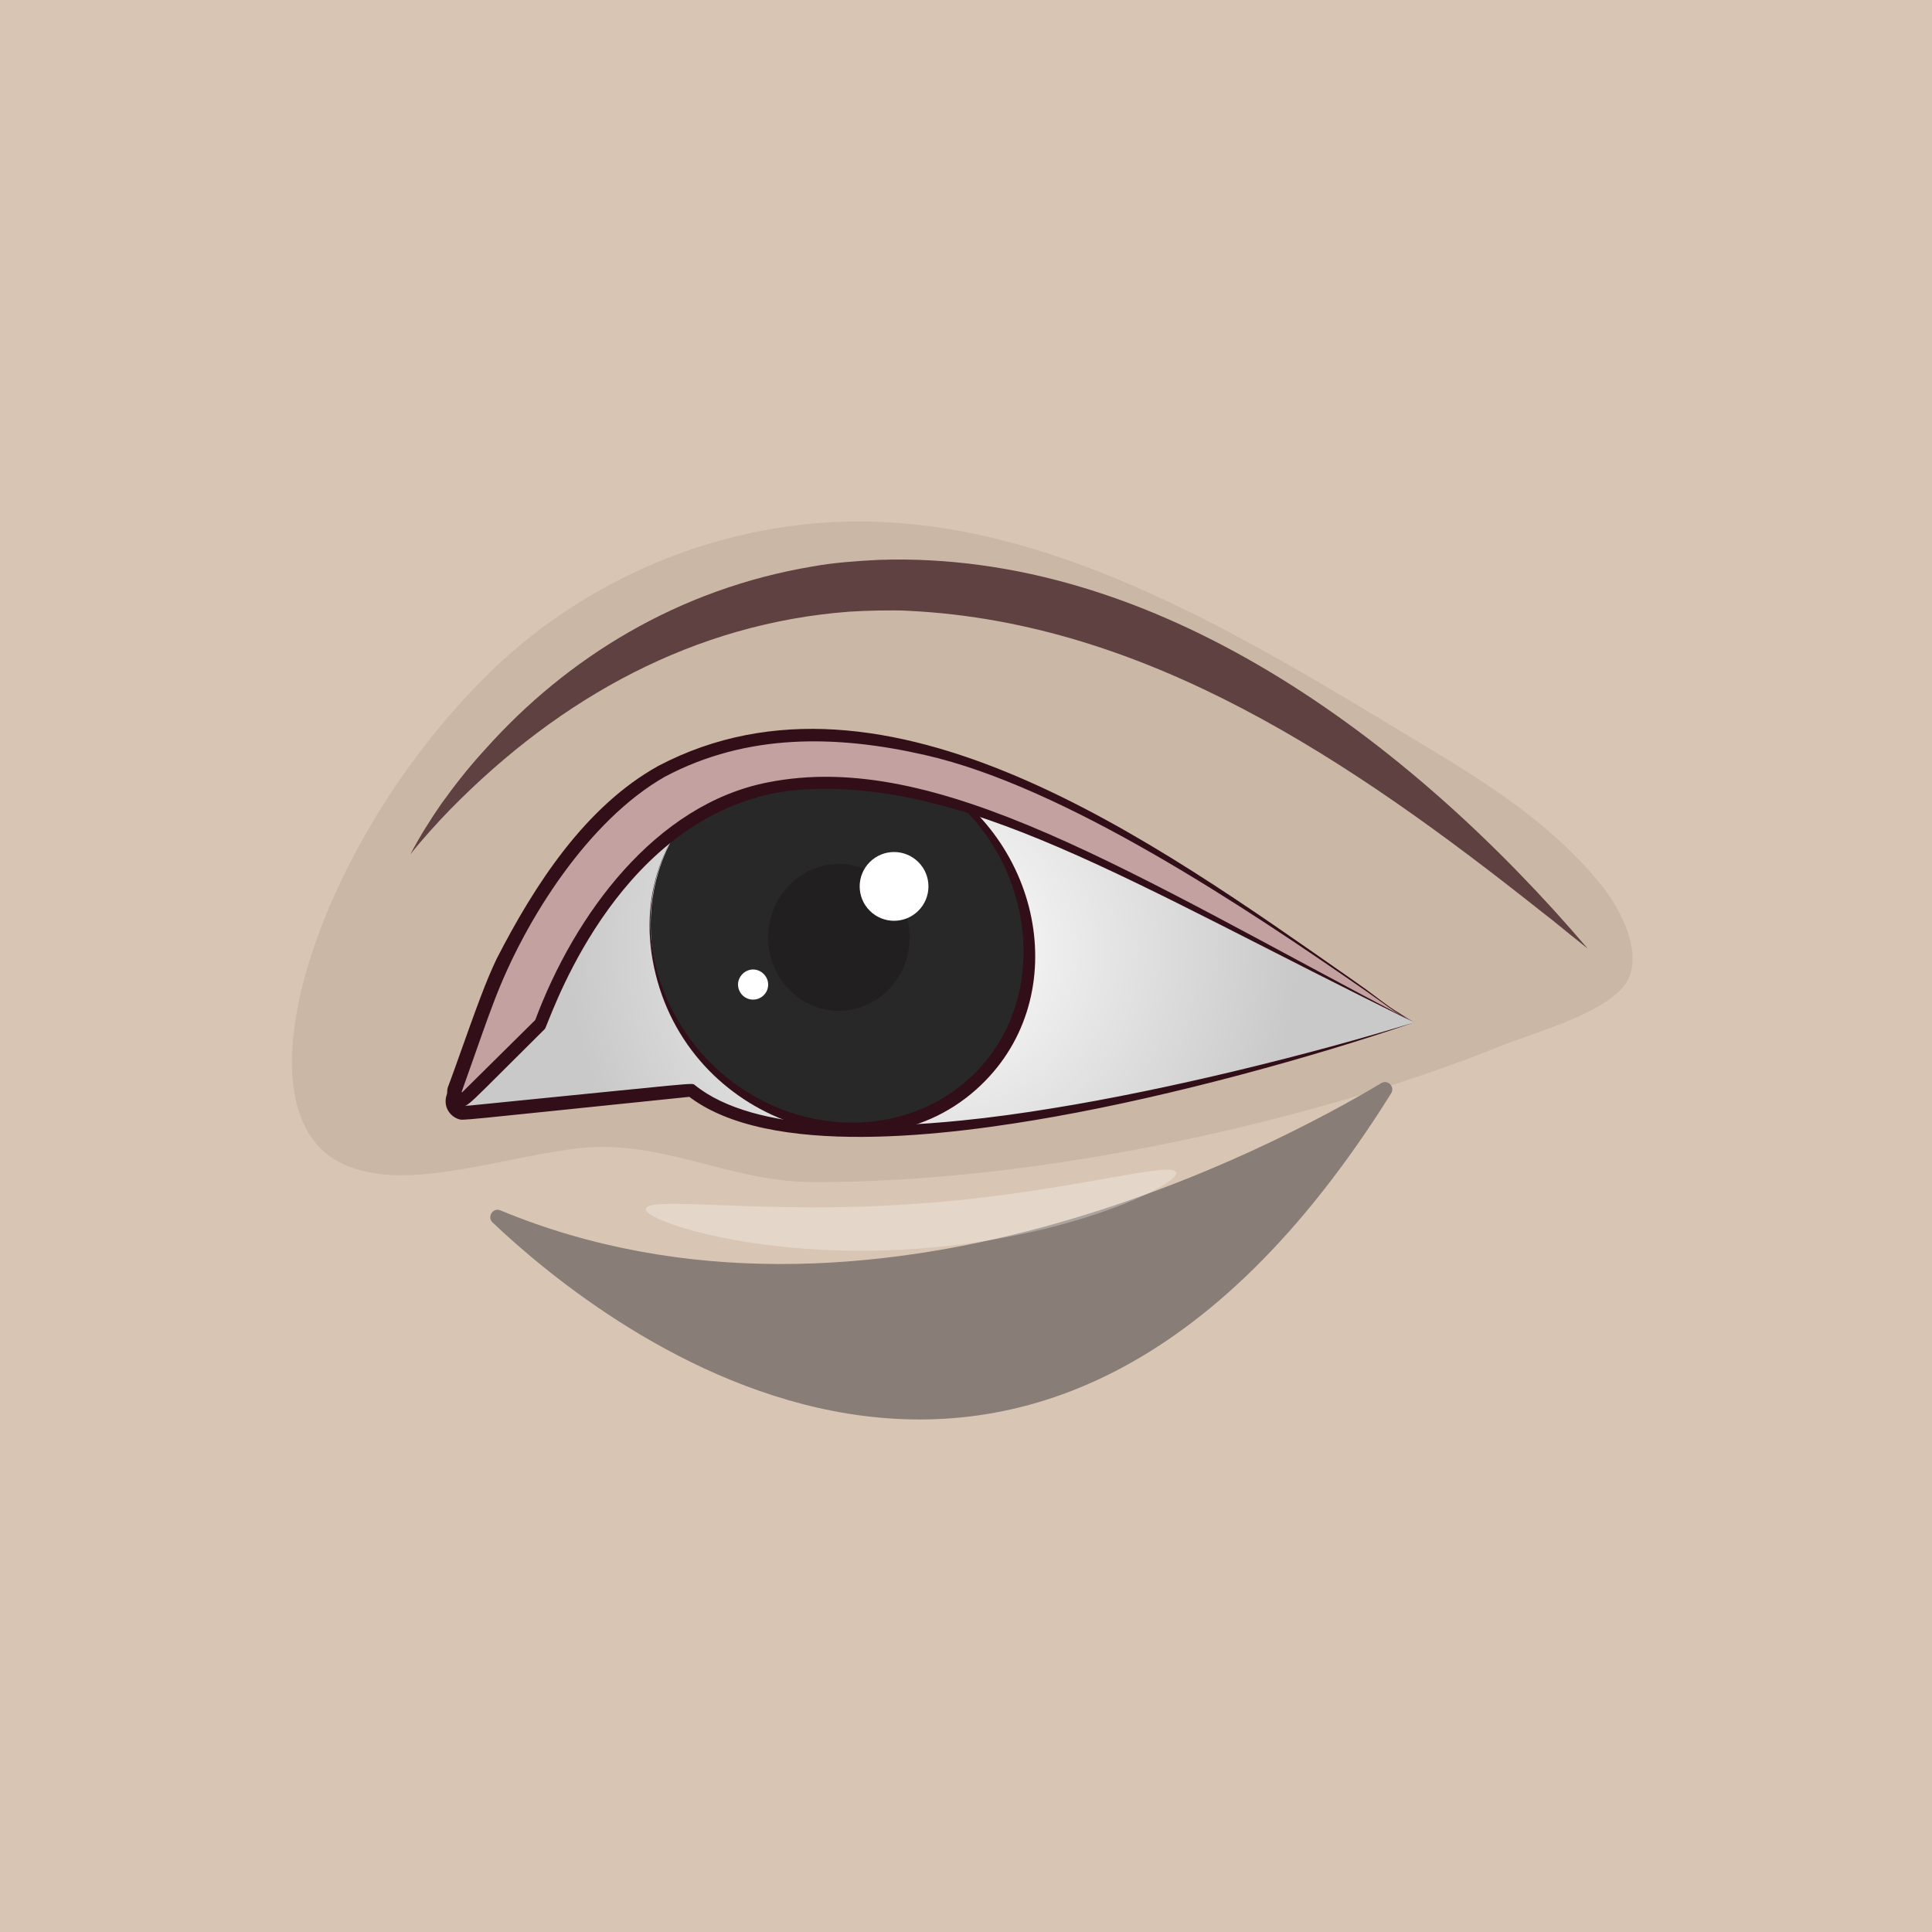
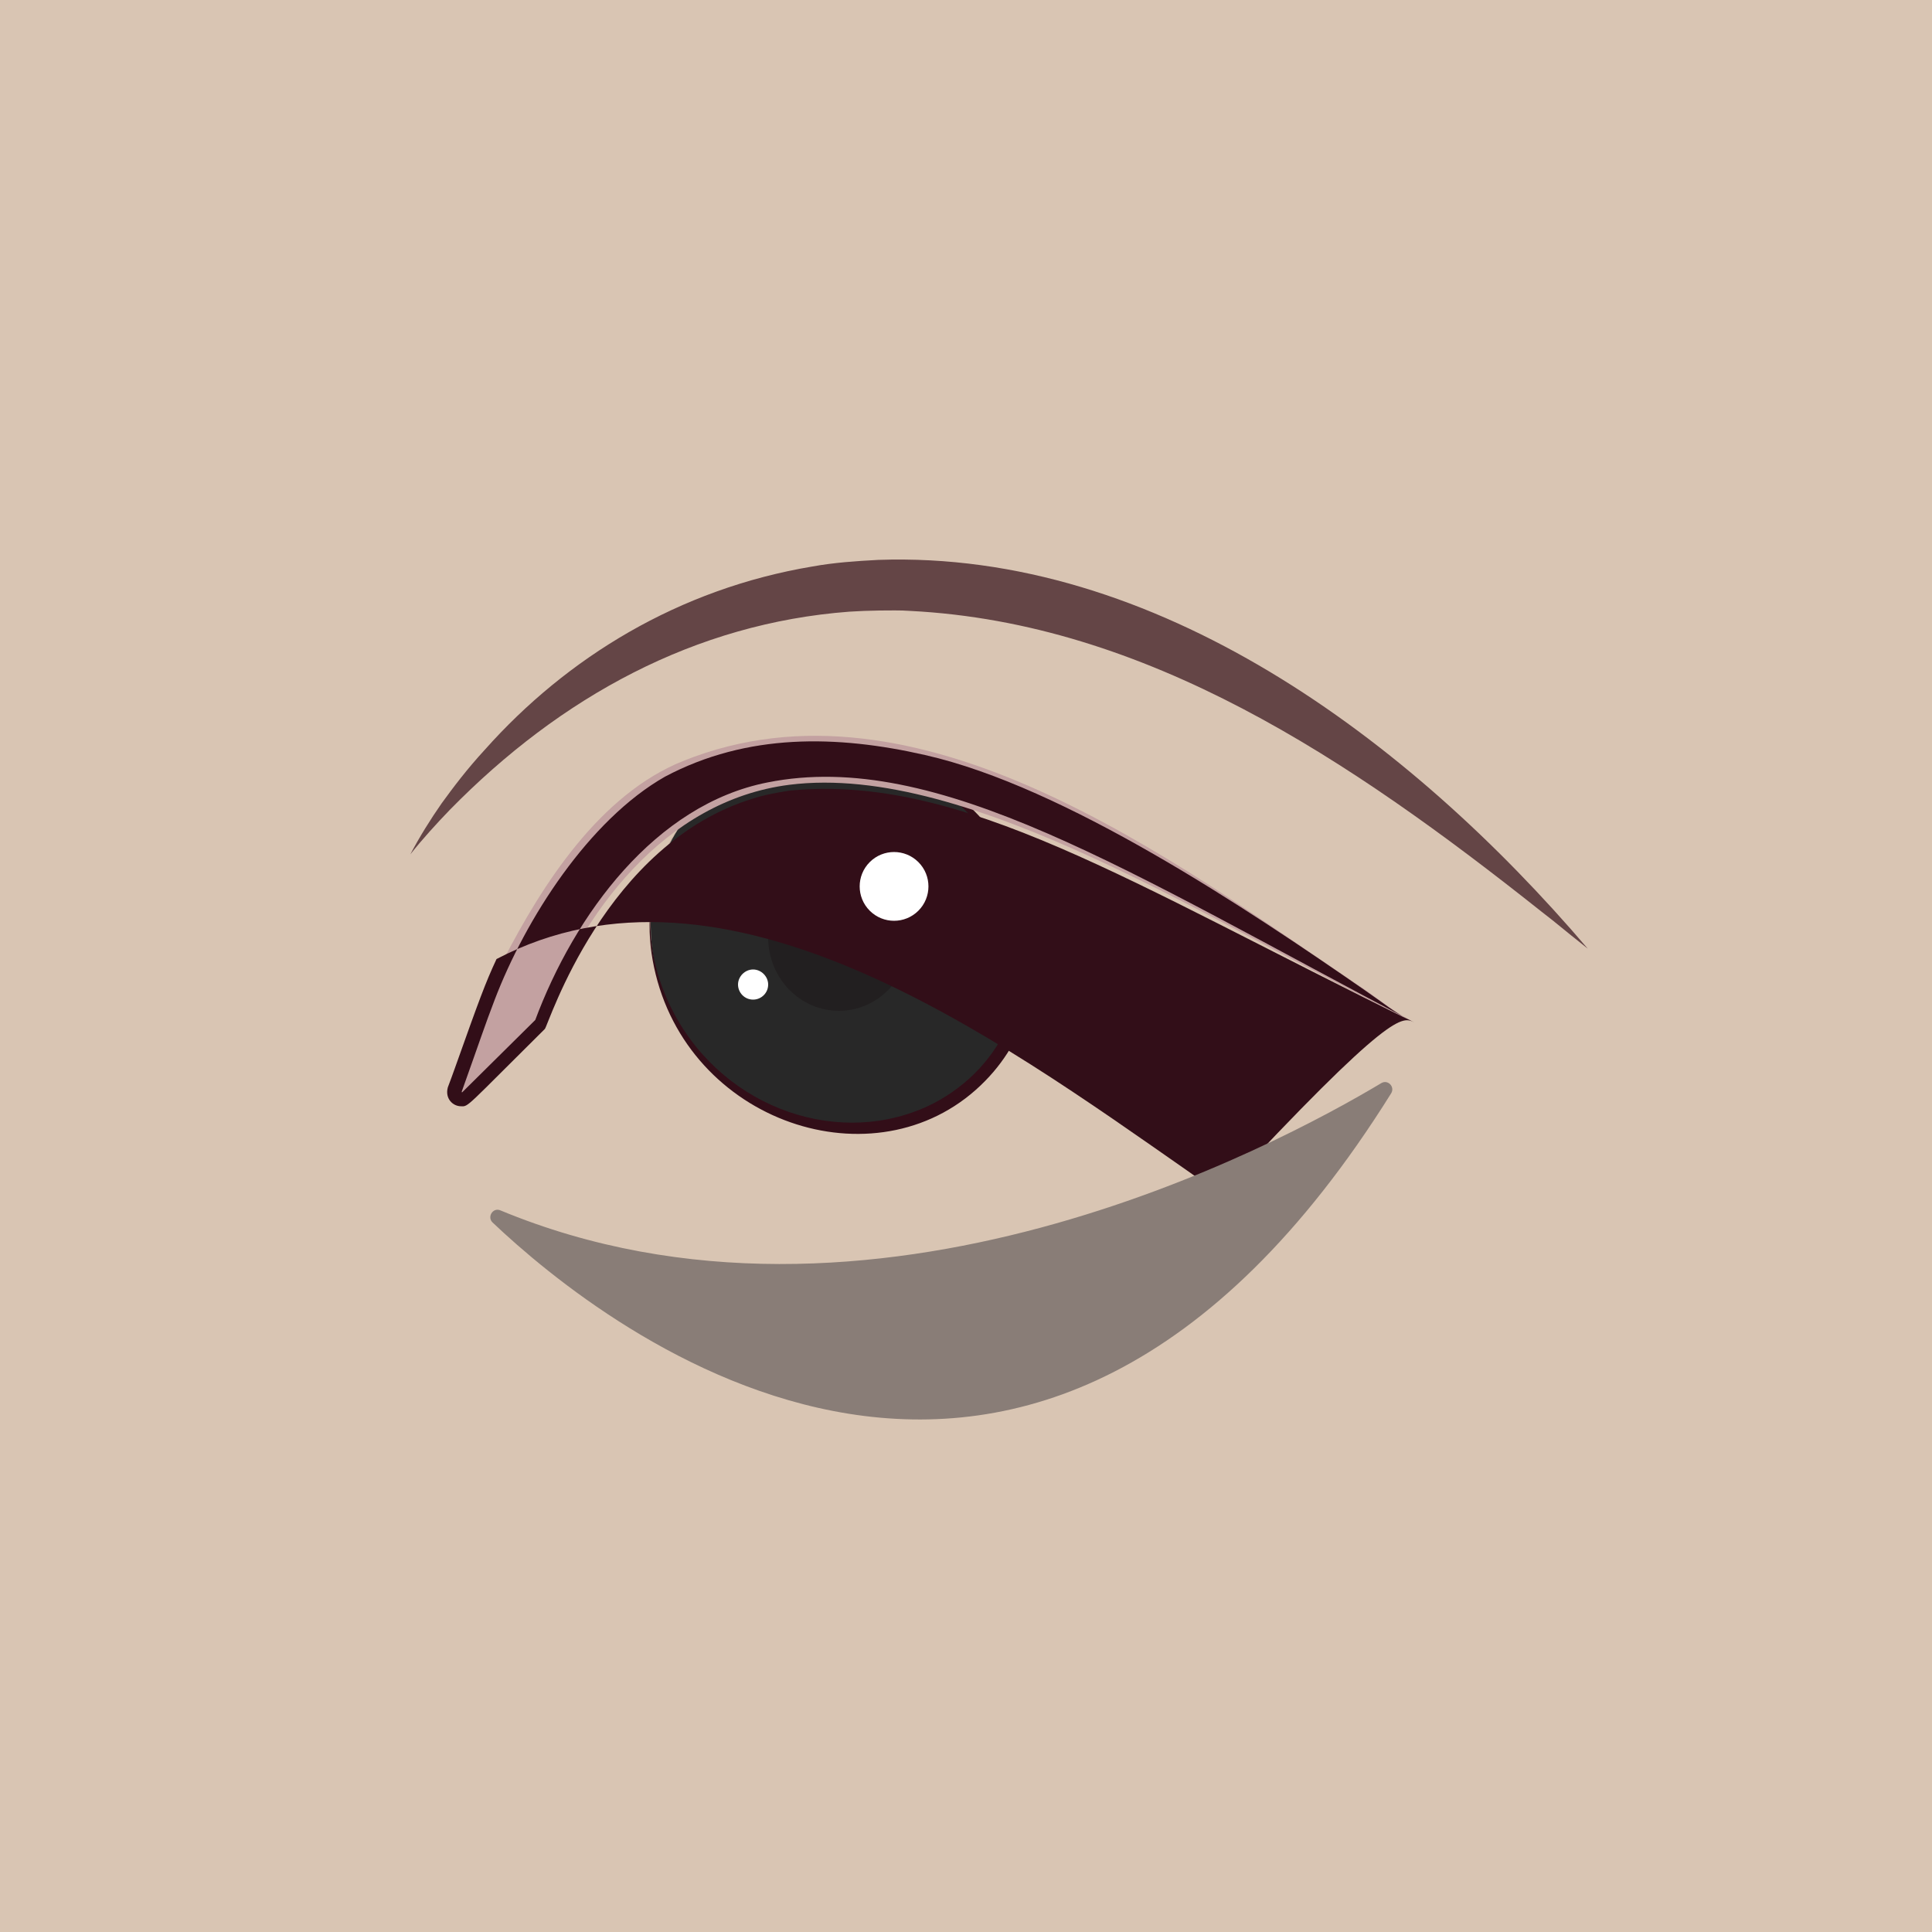
<svg xmlns="http://www.w3.org/2000/svg" version="1.1" id="레이어_1" x="0px" y="0px" viewBox="0 0 500 500" style="enable-background:new 0 0 500 500;" xml:space="preserve">
  <style type="text/css">
	.st0{fill:#D9C5B3;}
	.st1{opacity:0.38;fill:#B5A08E;enable-background:new    ;}
	.st2{fill:url(#SVGID_1_);}
	.st3{fill:#320E18;}
	.st4{opacity:0.7;}
	.st5{fill:#282828;}
	.st6{fill:#221F20;}
	.st7{fill:#C3A1A1;}
	.st8{fill:#FFFFFF;}
	.st9{opacity:0.29;fill:#FFFFFF;enable-background:new    ;}
	.st10{fill:url(#SVGID_00000152967956028067519390000011127836552106047115_);}
	.st11{fill:#897D77;}
</style>
  <rect class="st0" width="500" height="500" />
  <g>
    <path class="st1" d="M149.6,297.8c22-2.9,39.5,8.4,61,8.6c60.7,0.4,132.8-16.6,178.8-35.2c8.7-3.5,25.6-8,31.7-15.3   c5.9-7.2-0.3-19.5-5.1-25.6c-11.1-14.2-26.5-24.8-41.8-34.1c-47.5-28.6-99.4-62.2-154.5-60.7c-33.8,0.9-67,15-91.3,38.4   c-44.5,43-67.6,112.6-39.7,127.3C104.4,309.5,128,300.6,149.6,297.8z" />
    <g>
      <radialGradient id="SVGID_1_" cx="242.432" cy="251.471" r="94.316" gradientTransform="matrix(1 0 0 -0.979 0 492.72)" gradientUnits="userSpaceOnUse">
        <stop offset="0" style="stop-color:#FFFFFF" />
        <stop offset="1" style="stop-color:#C9C9C9" />
      </radialGradient>
      <path class="st2" d="M367,265.1c0,0-148,49.3-187.2,17.5l-58.3,5.9c-2.5,0.3-4.3-2.4-3.1-4.6c11.6-22.6,64.8-114.4,144.1-74.2    C352.5,255.4,367,265.1,367,265.1z" />
      <g>
        <path class="st3" d="M367,265.1c-26.6,9.1-62.2,18.9-93.1,24.4c-26.4,4.7-74.1,11.1-95.1-5.6l1.2,0.4     c-63.3,6.5-58.8,6.2-60.4,5.8c-2.3-0.8-4.2-3.5-2.8-6.8c0.3-0.5,0,0,1.5-2.9c23.9-44.8,65.3-88.7,115.8-81.3     c17.7,2.7,27.8,9,52.9,22C304,229.9,350.3,254.4,367,265.1z M367,265.1c-15.3-9.2-70.9-37.2-81.1-42.3     c-25.3-12.7-40-22-63.5-21.7c-45.5,0.5-83.3,45.3-102.6,83.7c-0.2,0.9,0.2,1.6,0.9,1.8c0.1,0,0.2,0.1,0.2,0.1c0,0,0,0,0,0     c0,0,1.8-0.1,1.8-0.1c60.2-6,57.2-5.9,58.1-5.3c15.7,12.7,48.9,11.2,68.9,9.2c8-0.8,15.9-1.9,23.8-3.2     C303.3,282.5,340.5,273.3,367,265.1z" />
      </g>
    </g>
    <g class="st4">
      <path class="st3" d="M107.2,221.6c2.3-4.4,5.3-9.2,8.1-13.2c2.9-4,6.5-8.8,11.2-13.9c21.2-23.8,50.1-41.6,84.8-47.4    c5.5-1,11.2-1.4,17-1.7c71.8-2.5,137.2,46.2,183.6,100.6c-7.2-5.7-7.2-5.9-12-9.6c-49.5-39.3-102.1-74.7-163.4-77.8    c-2.6-0.2-5.3-0.1-7.9-0.1c-1.3,0-2.6,0.1-3.9,0.1l-2,0.1l-1.9,0.1c-39.9,3-74.7,22-103.4,51.3    C114.2,213.4,110.1,217.9,107.2,221.6z" />
    </g>
    <g>
      <ellipse transform="matrix(0.699 -0.716 0.716 0.699 -108.457 229.619)" class="st5" cx="218.3" cy="243.6" rx="47.2" ry="50.9" />
      <path class="st3" d="M237.2,199.2c32.7,15.3,42.1,57.2,18.8,81c-26.5,27.2-75.5,12-85.3-27.5C160.7,212.6,199.5,181.8,237.2,199.2    z M175.5,262.9c13.3,24.8,43.4,35.1,67,23.2c37.6-19.6,28.2-78.4-16.2-89.8C187.2,186.1,155.5,225.5,175.5,262.9z" />
    </g>
    <ellipse class="st6" cx="218.1" cy="243.1" rx="18.3" ry="19" />
    <g>
      <path class="st7" d="M367,265.1c-51-24.8-114.9-67.4-161.7-61.5c-32.3,4.1-54,33.2-64.5,61.9l-19.3,19.1c-1.5,1.1-3.6-0.4-2.9-2.1    c3.6-9.6,9.2-26.8,12.6-33.4c10.2-19.8,25.1-43.1,46.7-51.7c60.7-24.4,126.7,25.7,174.5,58C357.2,258.5,361.9,262.6,367,265.1z" />
      <path class="st3" d="M367,265.1c-74-36.3-117-64.3-161.5-60c0.5-0.1-5.8,0.8-9.4,2c-38.6,11.6-53.2,58.8-54.1,59.7    c-20.5,20.3-19.7,20.1-21.7,20c-2.1,0-4.2-2-3.4-4.9c0.1-0.2,1.7-4.6,1.8-4.9c6.3-17.7,7.9-22.1,10.8-28.3    c9.9-19.3,23-39.5,41.9-50c59-30.9,128.8,19.9,179.1,55c1.4,1,2.7,1.9,4.1,2.9l4,3C361.3,261.6,364,263.6,367,265.1z M367,265.1    c-3-1.4-5.8-3.3-8.5-5.3l-4.1-2.9c-30.6-21.2-77.7-52.8-114-61c-22.8-5.2-46-5.7-67.3,5.6c-19.7,11.2-36.1,36.8-44.1,57.8    c-2.5,6.5-4,11.1-8.5,23.7c0,0,0,0.1,0,0.1c0,0,0,0,0,0c0,0.1,0.1,0.1,0.1,0.1c0,0,0,0,0.1,0l-0.2,0.1l19.3-19.1l-0.4,0.6    c10.3-27.8,31.3-56.1,60.2-61.8C243.5,194.2,293.2,226.3,367,265.1z" />
    </g>
    <ellipse transform="matrix(0.707 -0.707 0.707 0.707 -94.465 231.667)" class="st8" cx="232.4" cy="229.9" rx="8.9" ry="8.9" />
    <path class="st8" d="M199.8,255.3c0,2.2-1.8,3.9-3.9,3.9c-2.2,0-3.9-1.8-3.9-3.9s1.8-3.9,3.9-3.9   C198,251.4,199.8,253.2,199.8,255.3z" />
    <path class="st9" d="M305.3,303.8c2.1,2.6-26.9,17.2-67.5,19.9c-40.6,2.9-71.3-7.6-69.6-10.5c1.4-3.2,31.9,1.6,68.8-1.1   C274,309.8,303.5,300.9,305.3,303.8z" />
  </g>
-   <path id="XMLID_955_" class="st3" d="M324.9,392.9l-14.4-18.5c-1.7-2.2-1.3-5.3,0.9-6.9c2.2-1.7,5.3-1.3,6.9,0.9l4.4,5.6  c5.8-33.3-13.9-57.9-36.9-61c-0.8-0.1-0.9-1.3-0.1-1.5c25-5.1,53.2,13.4,53.8,52.5c0,3.8-0.1,7.6-0.3,11.4l5-3.9  c2.2-1.7,5.3-1.3,6.9,0.9c1.7,2.2,1.3,5.3-0.9,6.9l-18.5,14.4C329.7,395.4,326.6,395,324.9,392.9L324.9,392.9z" />
  <path id="XMLID_1452_" class="st3" d="M233,309.8l-7.1,63.8l-9.5-5.6c-2.9-1.7-5.9,2-3.8,4.5l21.9,25.6c1.2,1.4,3.3,1.4,4.5,0  l21.9-25.6c2.2-2.5-0.9-6.2-3.7-4.5l-9.5,5.6l-7.1-63.8C240.2,305.2,233.5,305.2,233,309.8L233,309.8z" />
  <path id="XMLID_00000149367984001730112040000012402965429740895135_" class="st3" d="M147,392.9c-1.7,2.2-4.8,2.5-6.9,0.9  l-18.5-14.4c-2.2-1.7-2.5-4.8-0.9-6.9c1.7-2.2,4.8-2.5,6.9-0.9l5,3.9c-0.2-3.8-0.3-7.6-0.3-11.4c0.6-39.1,28.9-57.6,53.8-52.5  c0.8,0.2,0.8,1.4-0.1,1.5c-23,3.1-42.8,27.7-36.9,61l4.4-5.6c1.7-2.2,4.8-2.5,6.9-0.9c2.2,1.7,2.5,4.8,0.9,6.9L147,392.9L147,392.9z  " />
  <rect x="-1" y="-0.5" class="st0" width="500" height="500" />
  <g>
-     <path class="st1" d="M148.6,297.3c22-2.9,39.5,8.4,61,8.6c60.7,0.4,132.8-16.6,178.8-35.2c8.7-3.5,25.6-8,31.7-15.3   c5.9-7.2-0.3-19.5-5.1-25.6c-11.1-14.2-26.5-24.8-41.8-34.1c-47.5-28.6-99.4-62.2-154.5-60.7c-33.8,0.9-67,15-91.3,38.4   c-44.5,43-67.6,112.6-39.7,127.3C103.4,309,127,300.1,148.6,297.3z" />
    <g>
      <radialGradient id="SVGID_00000023240148156653227960000001054510759861302405_" cx="241.432" cy="248.019" r="94.316" gradientTransform="matrix(1 0 0 0.979 0 3.02)" gradientUnits="userSpaceOnUse">
        <stop offset="0" style="stop-color:#FFFFFF" />
        <stop offset="1" style="stop-color:#C9C9C9" />
      </radialGradient>
-       <path style="fill:url(#SVGID_00000023240148156653227960000001054510759861302405_);" d="M366,264.6c0,0-148,49.3-187.2,17.5    l-58.3,5.9c-2.5,0.3-4.3-2.4-3.1-4.6c11.6-22.6,64.8-114.4,144.1-74.2C351.5,254.9,366,264.6,366,264.6z" />
      <g>
-         <path class="st3" d="M366,264.6c-26.6,9.1-62.2,18.9-93.1,24.4c-26.4,4.7-74.1,11.1-95.1-5.6l1.2,0.4     c-63.3,6.5-58.8,6.2-60.4,5.8c-2.3-0.8-4.2-3.5-2.8-6.8c0.3-0.5,0,0,1.5-2.9c23.9-44.8,65.3-88.7,115.8-81.3     c17.7,2.7,27.8,9,52.9,22C303,229.4,349.3,253.9,366,264.6z M366,264.6c-15.3-9.2-70.9-37.2-81.1-42.3     c-25.3-12.7-40-22-63.5-21.7c-45.5,0.5-83.3,45.3-102.6,83.7c-0.2,0.9,0.2,1.6,0.9,1.8c0.1,0,0.2,0.1,0.2,0.1c0,0,0,0,0,0     c0,0,1.8-0.1,1.8-0.1c60.2-6,57.2-5.9,58.1-5.3c15.7,12.7,48.9,11.2,68.9,9.2c8-0.8,15.9-1.9,23.8-3.2     C302.3,282,339.5,272.8,366,264.6z" />
-       </g>
+         </g>
    </g>
    <g class="st4">
      <path class="st3" d="M106.2,221.1c2.3-4.4,5.3-9.2,8.1-13.2c2.9-4,6.5-8.8,11.2-13.9c21.2-23.8,50.1-41.6,84.8-47.4    c5.5-1,11.2-1.4,17-1.7c71.8-2.5,137.2,46.2,183.6,100.6c-7.2-5.7-7.2-5.9-12-9.6c-49.5-39.3-102.1-74.7-163.4-77.8    c-2.6-0.2-5.3-0.1-7.9-0.1c-1.3,0-2.6,0.1-3.9,0.1l-2,0.1l-1.9,0.1c-39.9,3-74.7,22-103.4,51.3    C113.2,212.9,109.1,217.4,106.2,221.1z" />
    </g>
    <g>
      <ellipse transform="matrix(0.699 -0.716 0.716 0.699 -108.4 228.754)" class="st5" cx="217.3" cy="243.1" rx="47.2" ry="50.9" />
      <path class="st3" d="M236.2,198.7c32.7,15.3,42.1,57.2,18.8,81c-26.5,27.2-75.5,12-85.3-27.5C159.7,212.1,198.5,181.3,236.2,198.7    z M174.5,262.4c13.3,24.8,43.4,35.1,67,23.2c37.6-19.6,28.2-78.4-16.2-89.8C186.2,185.6,154.5,225,174.5,262.4z" />
    </g>
    <ellipse class="st6" cx="217.1" cy="242.6" rx="18.3" ry="19" />
    <g>
      <path class="st7" d="M366,264.6c-51-24.8-114.9-67.4-161.7-61.5c-32.3,4.1-54,33.2-64.5,61.9l-19.3,19.1c-1.5,1.1-3.6-0.4-2.9-2.1    c3.6-9.6,9.2-26.8,12.6-33.4c10.2-19.8,25.1-43.1,46.7-51.7c60.7-24.4,126.7,25.7,174.5,58C356.2,258,360.9,262.1,366,264.6z" />
-       <path class="st3" d="M366,264.6c-74-36.3-117-64.3-161.5-60c0.5-0.1-5.8,0.8-9.4,2c-38.6,11.6-53.2,58.8-54.1,59.7    c-20.5,20.3-19.7,20.1-21.7,20c-2.1,0-4.2-2-3.4-4.9c0.1-0.2,1.7-4.6,1.8-4.9c6.3-17.7,7.9-22.1,10.8-28.3    c9.9-19.3,23-39.5,41.9-50c59-30.9,128.8,19.9,179.1,55c1.4,1,2.7,1.9,4.1,2.9l4,3C360.3,261.1,363,263.1,366,264.6z M366,264.6    c-3-1.4-5.8-3.3-8.5-5.3l-4.1-2.9c-30.6-21.2-77.7-52.8-114-61c-22.8-5.2-46-5.7-67.3,5.6c-19.7,11.2-36.1,36.8-44.1,57.8    c-2.5,6.5-4,11.1-8.5,23.7c0,0,0,0.1,0,0.1c0,0,0,0,0,0c0,0.1,0.1,0.1,0.1,0.1c0,0,0,0,0.1,0l-0.2,0.1l19.3-19.1l-0.4,0.6    c10.3-27.8,31.3-56.1,60.2-61.8C242.5,193.7,292.2,225.8,366,264.6z" />
+       <path class="st3" d="M366,264.6c-74-36.3-117-64.3-161.5-60c0.5-0.1-5.8,0.8-9.4,2c-38.6,11.6-53.2,58.8-54.1,59.7    c-20.5,20.3-19.7,20.1-21.7,20c-2.1,0-4.2-2-3.4-4.9c0.1-0.2,1.7-4.6,1.8-4.9c6.3-17.7,7.9-22.1,10.8-28.3    c59-30.9,128.8,19.9,179.1,55c1.4,1,2.7,1.9,4.1,2.9l4,3C360.3,261.1,363,263.1,366,264.6z M366,264.6    c-3-1.4-5.8-3.3-8.5-5.3l-4.1-2.9c-30.6-21.2-77.7-52.8-114-61c-22.8-5.2-46-5.7-67.3,5.6c-19.7,11.2-36.1,36.8-44.1,57.8    c-2.5,6.5-4,11.1-8.5,23.7c0,0,0,0.1,0,0.1c0,0,0,0,0,0c0,0.1,0.1,0.1,0.1,0.1c0,0,0,0,0.1,0l-0.2,0.1l19.3-19.1l-0.4,0.6    c10.3-27.8,31.3-56.1,60.2-61.8C242.5,193.7,292.2,225.8,366,264.6z" />
    </g>
    <ellipse transform="matrix(0.707 -0.707 0.707 0.707 -94.404 230.815)" class="st8" cx="231.4" cy="229.4" rx="8.9" ry="8.9" />
    <path class="st8" d="M198.8,254.8c0,2.2-1.8,3.9-3.9,3.9c-2.2,0-3.9-1.8-3.9-3.9s1.8-3.9,3.9-3.9   C197,250.9,198.8,252.7,198.8,254.8z" />
    <path class="st11" d="M127.5,316.4c29,27.5,139.4,115.6,232.5-33.4c1.1-1.7-0.8-3.7-2.5-2.7c-27.1,16.2-132.3,72.7-228.1,32.9   C127.5,312.5,126,315,127.5,316.4z" />
-     <path class="st9" d="M304.3,303.3c2.1,2.6-26.9,17.2-67.5,19.9c-40.6,2.9-71.3-7.6-69.6-10.5c1.4-3.2,31.9,1.6,68.8-1.1   C273,309.3,302.5,300.4,304.3,303.3z" />
  </g>
</svg>